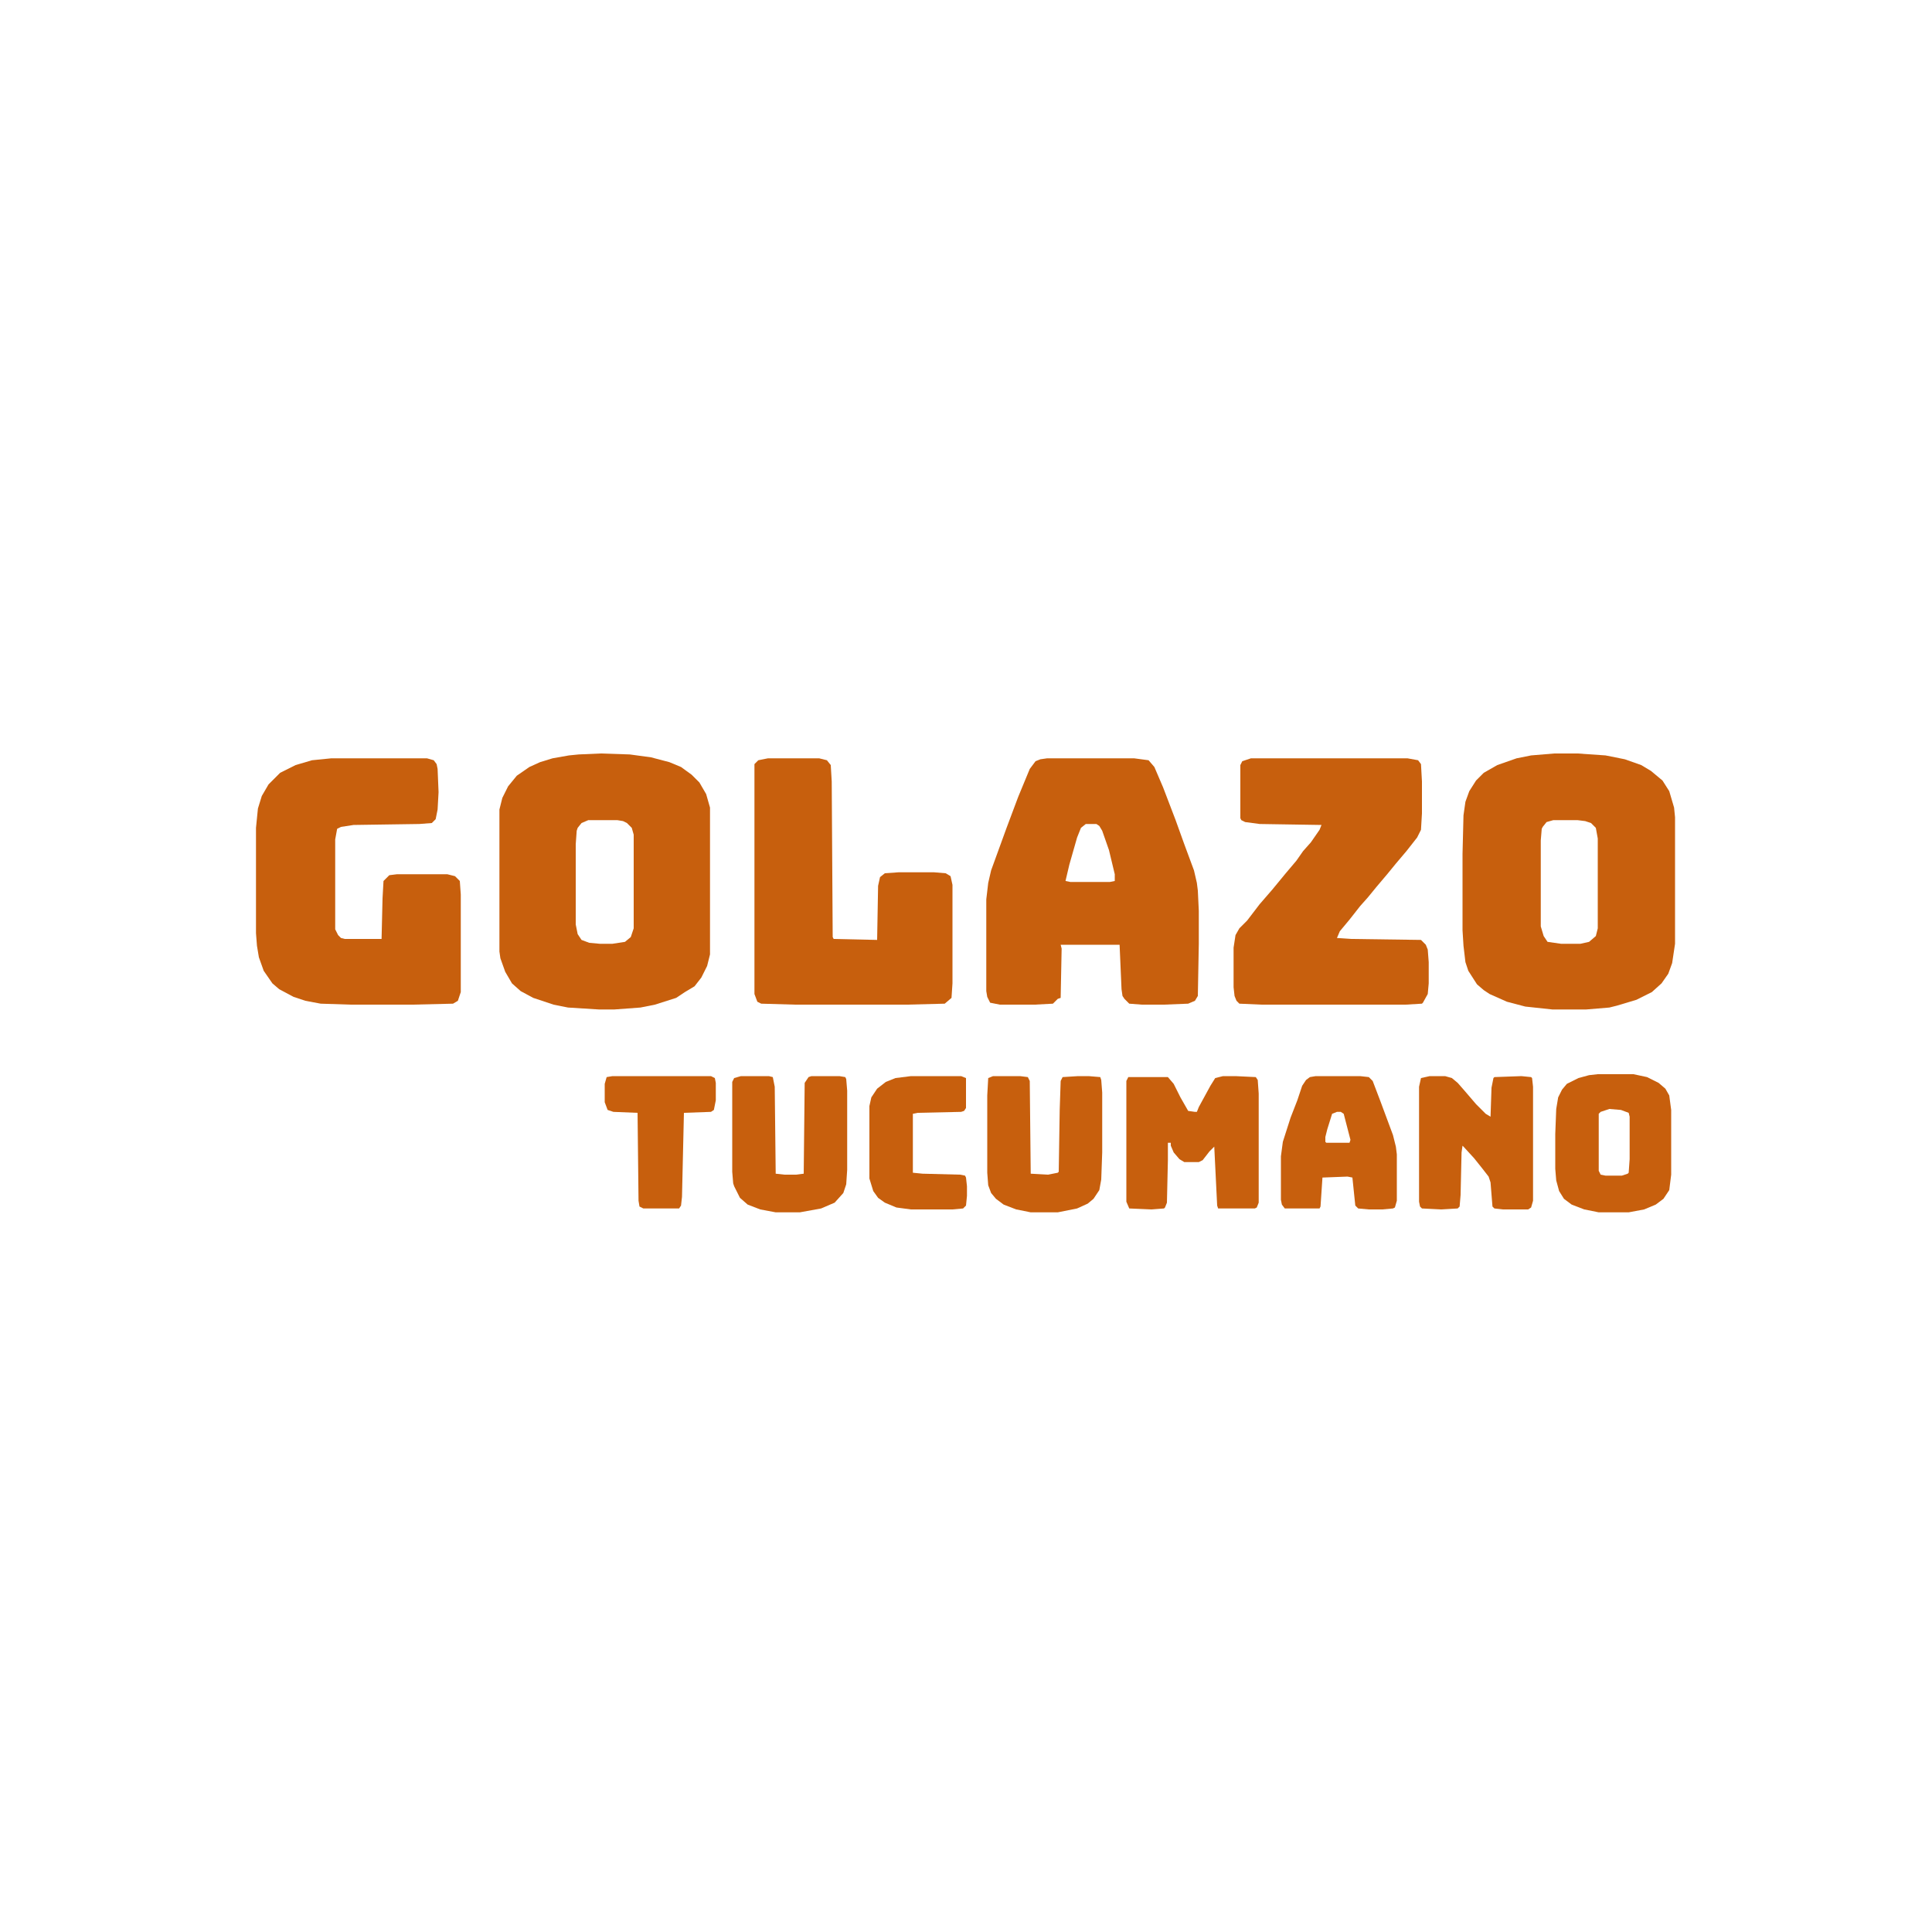
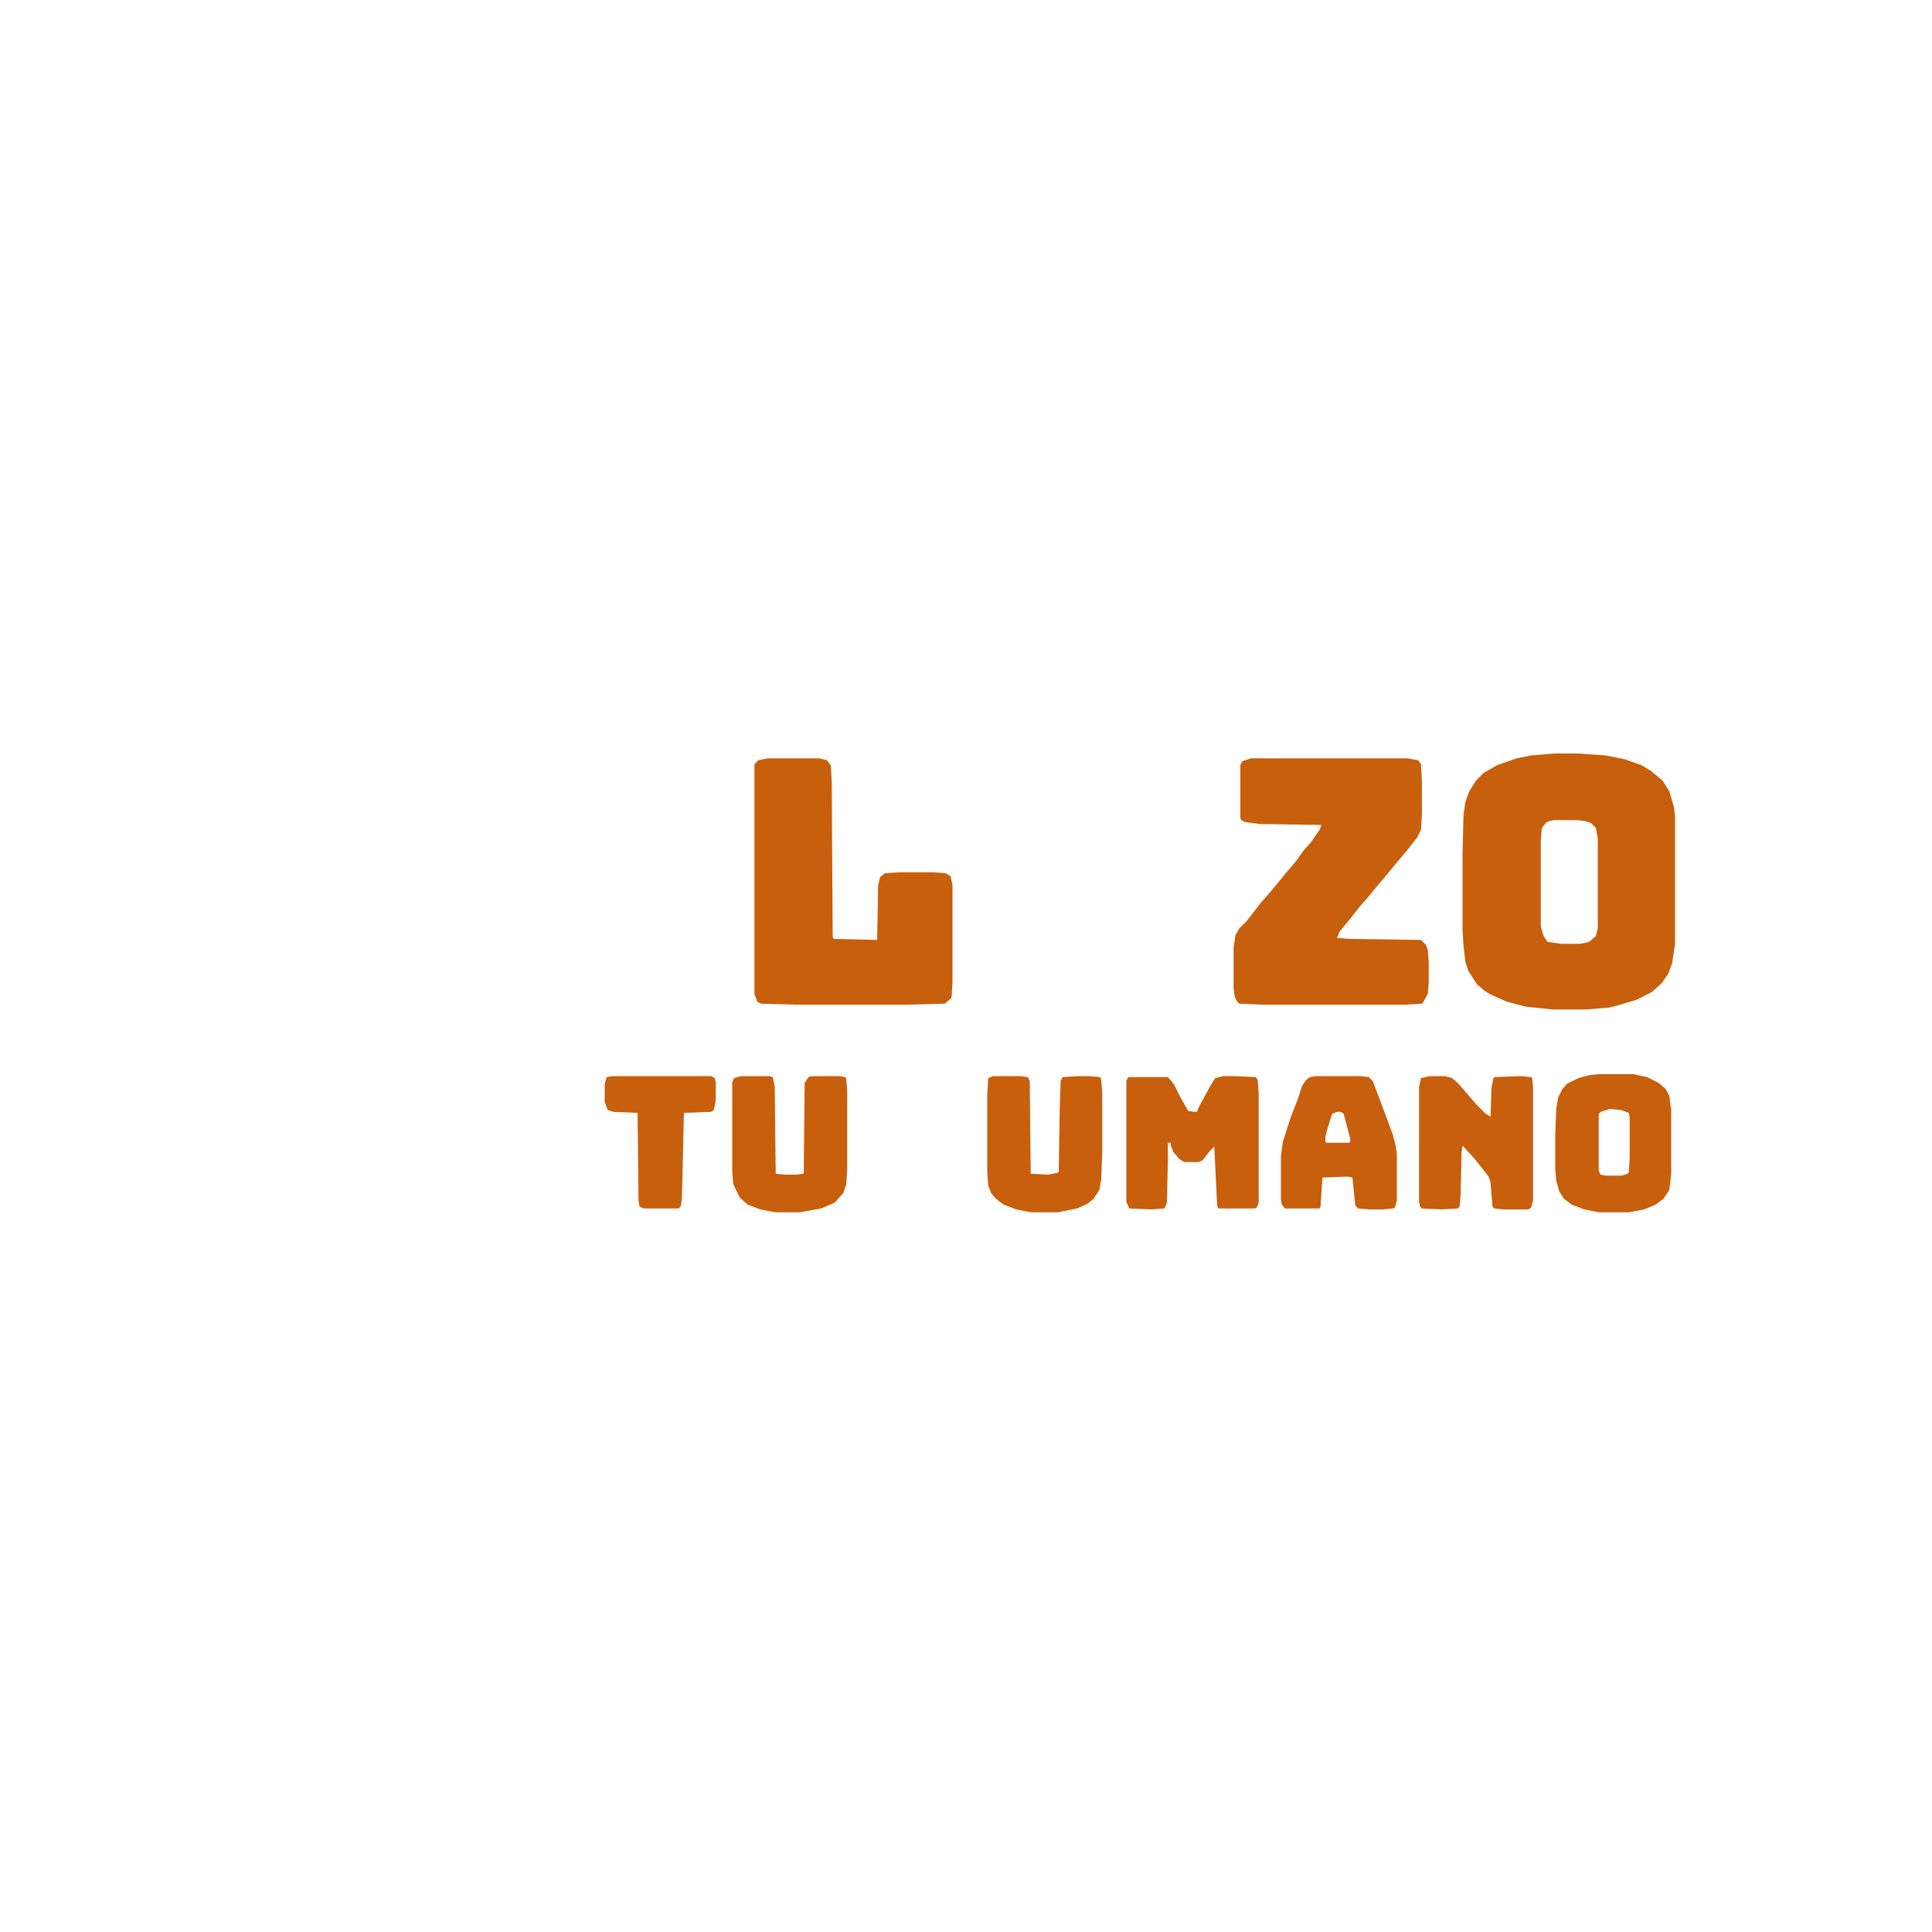
<svg xmlns="http://www.w3.org/2000/svg" viewBox="0 0 2000 2000" width="500" height="500">
  <path transform="translate(1609,780)" d="m0 0h24l29 2 20 4 17 6 10 6 12 10 7 11 5 17 1 10v131l-3 20-4 11-7 10-10 9-16 8-20 6-8 2-24 2h-35l-28-3-19-5-18-8-6-4-7-6-9-14-3-9-2-17-1-16v-79l1-40 2-14 4-11 7-11 8-8 14-8 20-7 15-3zm-1 69-7 2-4 5-1 2-1 12v89l3 10 4 6 14 2h20l9-2 7-6 2-8v-93l-2-11-5-5-6-2-8-1z" fill="#C75F0D" />
-   <path transform="translate(622,780)" d="m0 0 30 1 22 3 19 5 12 5 11 8 8 8 7 12 4 14v152l-3 12-6 12-7 9-10 6-9 6-22 7-15 3-27 2h-16l-32-2-15-3-21-7-13-7-9-8-7-12-5-14-1-7v-147l3-12 6-12 9-11 13-9 11-5 13-4 17-3 10-1zm-13 69-7 3-4 5-1 3-1 14v83l2 10 4 6 8 3 11 1h13l13-2 6-5 3-9v-97l-2-7-5-5-4-2-6-1z" fill="#C75F0D" />
-   <path transform="translate(1084,785)" d="m0 0h90l15 2 6 7 9 21 13 34 9 25 10 27 3 13 1 8 1 21v34l-1 54-3 5-7 3-25 1h-23l-13-1-5-5-2-3-1-7-2-46h-61l1 4-1 51-3 1-5 5-19 1h-36l-10-2-3-6-1-6v-95l2-17 3-13 16-44 12-32 12-29 6-8 5-2zm40 68-5 4-4 10-8 28-4 17 5 1h41l5-1v-7l-6-25-7-20-3-5-3-2z" fill="#C75F0D" />
-   <path transform="translate(343,785)" d="m0 0h99l7 2 3 4 1 5 1 24-1 18-2 10-4 4-13 1-68 1-13 2-4 2-2 11v93l3 6 3 3 4 1h38l1-42 1-18 6-6 8-1h52l8 2 5 5 1 14v101l-3 9-5 3-42 1h-64l-31-1-16-3-12-4-15-8-7-6-9-13-5-14-2-12-1-13v-109l2-20 4-13 7-12 12-12 16-8 17-5z" fill="#C75F0D" />
  <path transform="translate(1295,785)" d="m0 0h162l11 2 3 4 1 18v33l-1 17-4 8-11 14-11 13-9 11-11 13-9 11-8 9-11 14-10 12-3 7 15 1 72 1 5 5 2 5 1 13v22l-1 11-5 9-1 1-17 1h-149l-23-1-3-3-2-5-1-9v-41l2-13 4-7 8-8 13-17 13-15 14-17 11-13 7-10 8-9 9-13 2-5-64-1-15-2-4-2-1-2v-55l2-4z" fill="#C75F0D" />
  <path transform="translate(795,785)" d="m0 0h53l8 2 4 5 1 17 1 161 1 2 45 1 1-56 2-9 5-4 14-1h37l12 1 5 3 2 9v102l-1 15-7 6-39 1h-116l-35-1-4-2-3-8v-238l4-4z" fill="#C75F0D" />
  <path transform="translate(1266,1114)" d="m0 0h13l21 1 2 3 1 14v113l-2 5-2 1h-38l-1-3-3-61-5 5-7 9-4 2h-15l-5-3-6-7-3-7v-3h-3v18l-1 44-2 5-1 1-13 1-23-1-3-7v-125l2-4h41l6 7 7 14 8 14 7 1h2l2-5 12-22 5-8z" fill="#C75F0D" />
  <path transform="translate(1654,1112)" d="m0 0h37l14 3 12 6 7 6 4 7 2 15v67l-2 16-6 9-8 6-12 5-16 3h-31l-15-3-13-5-8-6-5-8-3-11-1-12v-36l1-26 2-12 4-8 5-6 12-6 11-3zm12 36-9 3-2 2v59l2 4 5 1h17l6-2 1-1 1-14v-44l-1-4-8-3z" fill="#C75F0D" />
  <path transform="translate(1480,1114)" d="m0 0h16l7 2 6 5 7 8 12 14 10 10 5 3 1-30 2-10 1-1 28-1 10 1 1 1 1 9v118l-2 7-3 2h-26l-9-1-2-2-2-25-2-6-7-9-8-10-11-12-1-1-1 7-1 44-1 12-2 2-17 1-20-1-2-2-1-5v-119l2-9z" fill="#C75F0D" />
  <path transform="translate(767,1114)" d="m0 0h29l4 1 2 10 1 90 9 1h12l8-1 1-94 4-6 3-1h29l6 1 1 2 1 12v82l-1 15-3 9-9 10-14 6-22 4h-25l-16-3-13-5-8-7-6-12-1-3-1-12v-93l2-4z" fill="#C75F0D" />
  <path transform="translate(1028,1114)" d="m0 0h28l8 1 2 4 1 96 18 1 10-2 1-1 1-64 1-30 2-4 16-1h11l12 1 1 3 1 13v62l-1 28-2 11-6 9-6 5-11 5-20 4h-28l-15-3-13-5-8-6-5-6-3-8-1-13v-80l1-18z" fill="#C75F0D" />
  <path transform="translate(1362,1114)" d="m0 0h46l9 1 4 4 8 21 13 35 3 12 1 8v48l-2 7-2 1-11 1h-14l-11-1-3-3-3-29-5-1-26 1-2 30-1 2h-36l-3-4-1-5v-45l2-15 8-25 7-18 5-15 4-6 4-3zm22 37-5 2-5 16-2 8v5l1 1h24l1-3-7-27-3-2z" fill="#C75F0D" />
-   <path transform="translate(943,1114)" d="m0 0h52l5 2v31l-2 3-3 1-45 1-5 1v61l10 1 39 1 5 1 1 2 1 9v10l-1 10-3 3-11 1h-43l-15-2-12-5-7-5-5-7-4-13v-75l2-9 6-9 9-7 10-4z" fill="#C75F0D" />
  <path transform="translate(634,1114)" d="m0 0h102l4 2 1 5v18l-2 10-3 2-28 1-2 87-1 9-2 3h-37l-4-2-1-6-1-91-25-1-6-2-3-8v-19l2-7z" fill="#C75F0D" />
</svg>